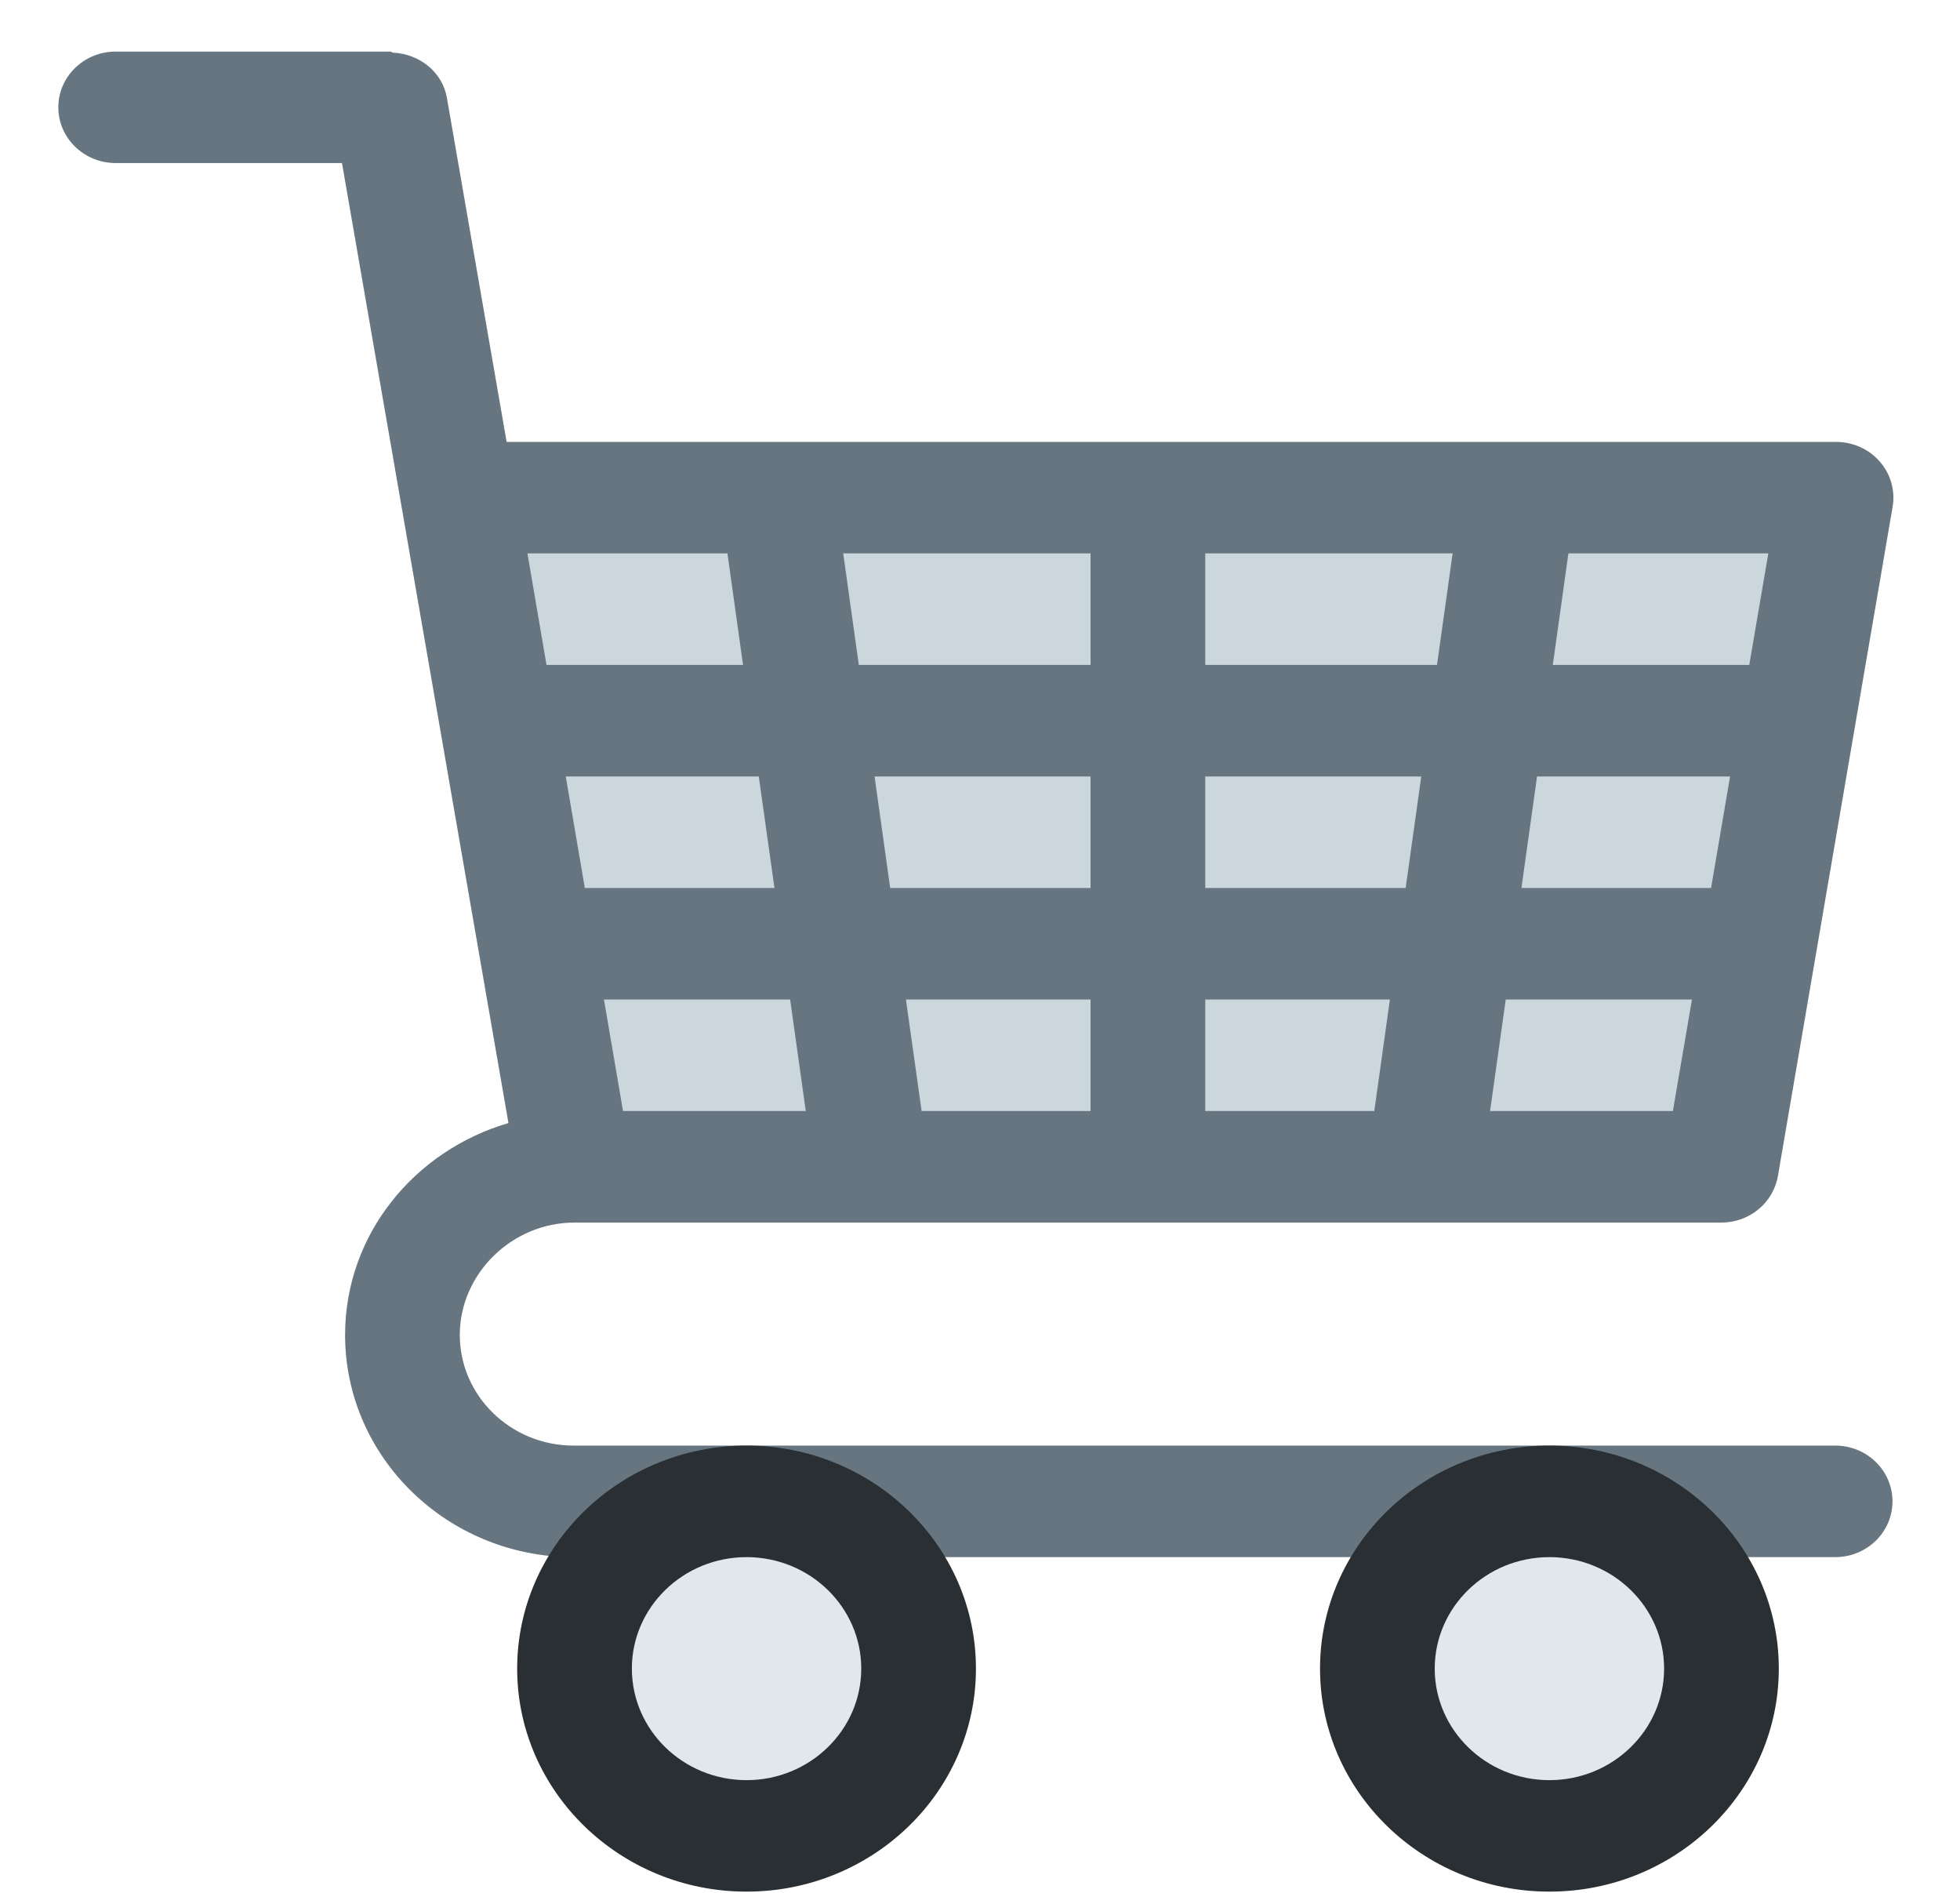
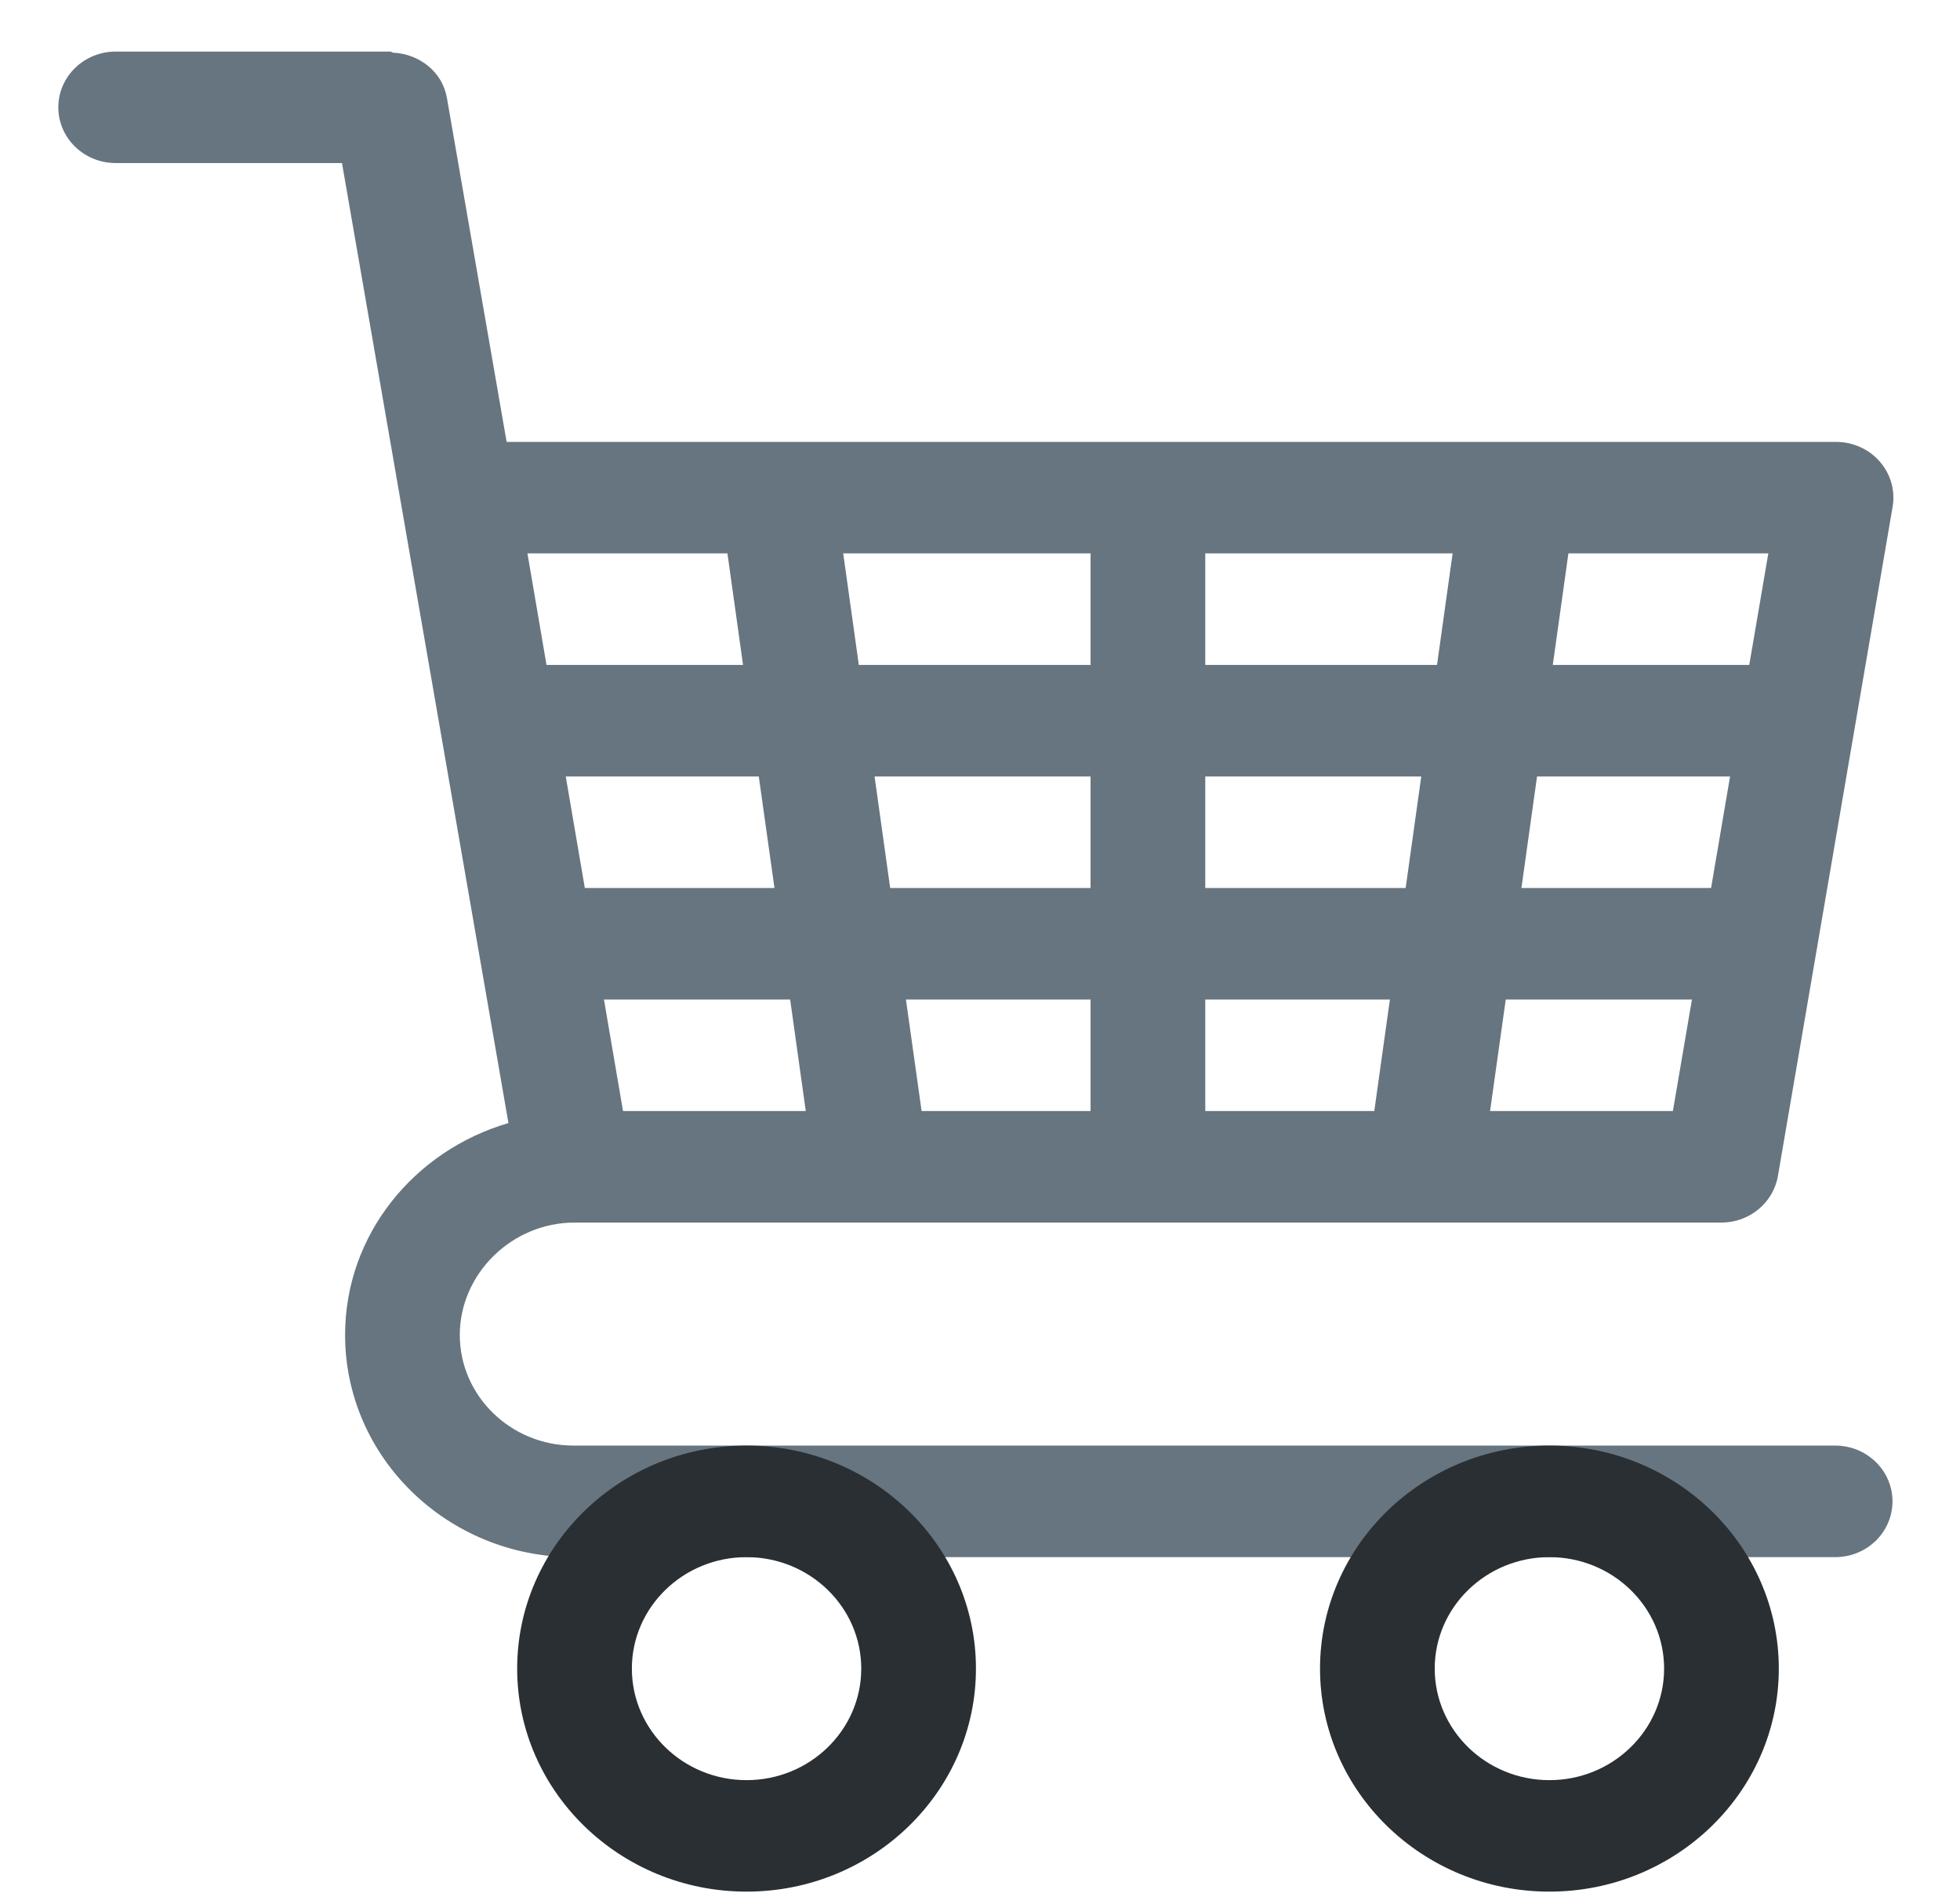
<svg xmlns="http://www.w3.org/2000/svg" width="29" height="28" viewBox="0 0 29 28" fill="none">
-   <path d="M25.468 17.26H8.498L6.801 7.361H27.164L25.468 17.26Z" fill="#CCD6DD" />
  <path d="M27.153 21.384H8.486C7.558 21.384 6.803 20.649 6.803 19.747C6.803 18.846 7.571 18.085 8.5 18.085L8.506 18.084L8.512 18.085H25.469C25.884 18.085 26.238 17.793 26.306 17.395L28.003 7.497C28.044 7.258 27.975 7.013 27.813 6.828C27.652 6.643 27.416 6.537 27.166 6.537H7.496L6.613 1.451C6.546 1.06 6.203 0.797 5.814 0.779C5.801 0.777 5.791 0.763 5.778 0.763H1.712C1.243 0.763 0.863 1.132 0.863 1.588C0.863 2.043 1.243 2.412 1.712 2.412H5.06L7.523 16.613C6.13 17.02 5.106 18.263 5.106 19.747C5.106 21.56 6.623 23.034 8.486 23.034H27.153C27.622 23.034 28.001 22.665 28.001 22.209C28.001 21.753 27.622 21.384 27.153 21.384ZM25.317 13.136H22.511L22.742 11.486H25.598L25.317 13.136ZM20.798 13.136H17.833V11.486H21.029L20.798 13.136ZM16.136 13.136H13.171L12.94 11.486H16.136V13.136ZM11.459 13.136H8.653L8.371 11.486H11.227L11.459 13.136ZM9.218 16.435L8.936 14.785H11.691L11.922 16.435H9.218ZM13.636 16.435L13.404 14.785H16.136V16.435H13.636ZM17.833 16.435V14.785H20.565L20.334 16.435H17.833ZM22.047 16.435L22.279 14.785H25.034L24.752 16.435H22.047ZM26.164 8.186L25.882 9.836H22.975L23.206 8.186H26.164ZM21.493 8.186L21.262 9.836H17.833V8.186H21.493ZM16.136 8.186V9.836H12.707L12.476 8.186H16.136ZM10.763 8.186L10.994 9.836H8.086L7.804 8.186H10.763Z" fill="#66757F" />
-   <path d="M11.046 27.157C12.451 27.157 13.591 26.049 13.591 24.683C13.591 23.316 12.451 22.208 11.046 22.208C9.64 22.208 8.5 23.316 8.5 24.683C8.5 26.049 9.64 27.157 11.046 27.157Z" fill="#E1E8ED" />
  <path d="M11.046 27.982C9.175 27.982 7.652 26.503 7.652 24.683C7.652 22.863 9.175 21.384 11.046 21.384C12.918 21.384 14.44 22.863 14.44 24.683C14.44 26.503 12.918 27.982 11.046 27.982ZM11.046 23.034C10.11 23.034 9.349 23.773 9.349 24.683C9.349 25.593 10.11 26.333 11.046 26.333C11.982 26.333 12.743 25.593 12.743 24.683C12.743 23.773 11.982 23.034 11.046 23.034Z" fill="#292F33" />
-   <path d="M22.924 27.157C24.33 27.157 25.47 26.049 25.47 24.683C25.47 23.316 24.33 22.208 22.924 22.208C21.518 22.208 20.379 23.316 20.379 24.683C20.379 26.049 21.518 27.157 22.924 27.157Z" fill="#E1E8ED" />
  <path d="M22.925 27.982C21.053 27.982 19.531 26.503 19.531 24.683C19.531 22.863 21.053 21.384 22.925 21.384C24.797 21.384 26.319 22.863 26.319 24.683C26.319 26.503 24.797 27.982 22.925 27.982ZM22.925 23.034C21.989 23.034 21.228 23.773 21.228 24.683C21.228 25.593 21.989 26.333 22.925 26.333C23.861 26.333 24.622 25.593 24.622 24.683C24.622 23.773 23.861 23.034 22.925 23.034Z" fill="#292F33" />
</svg>